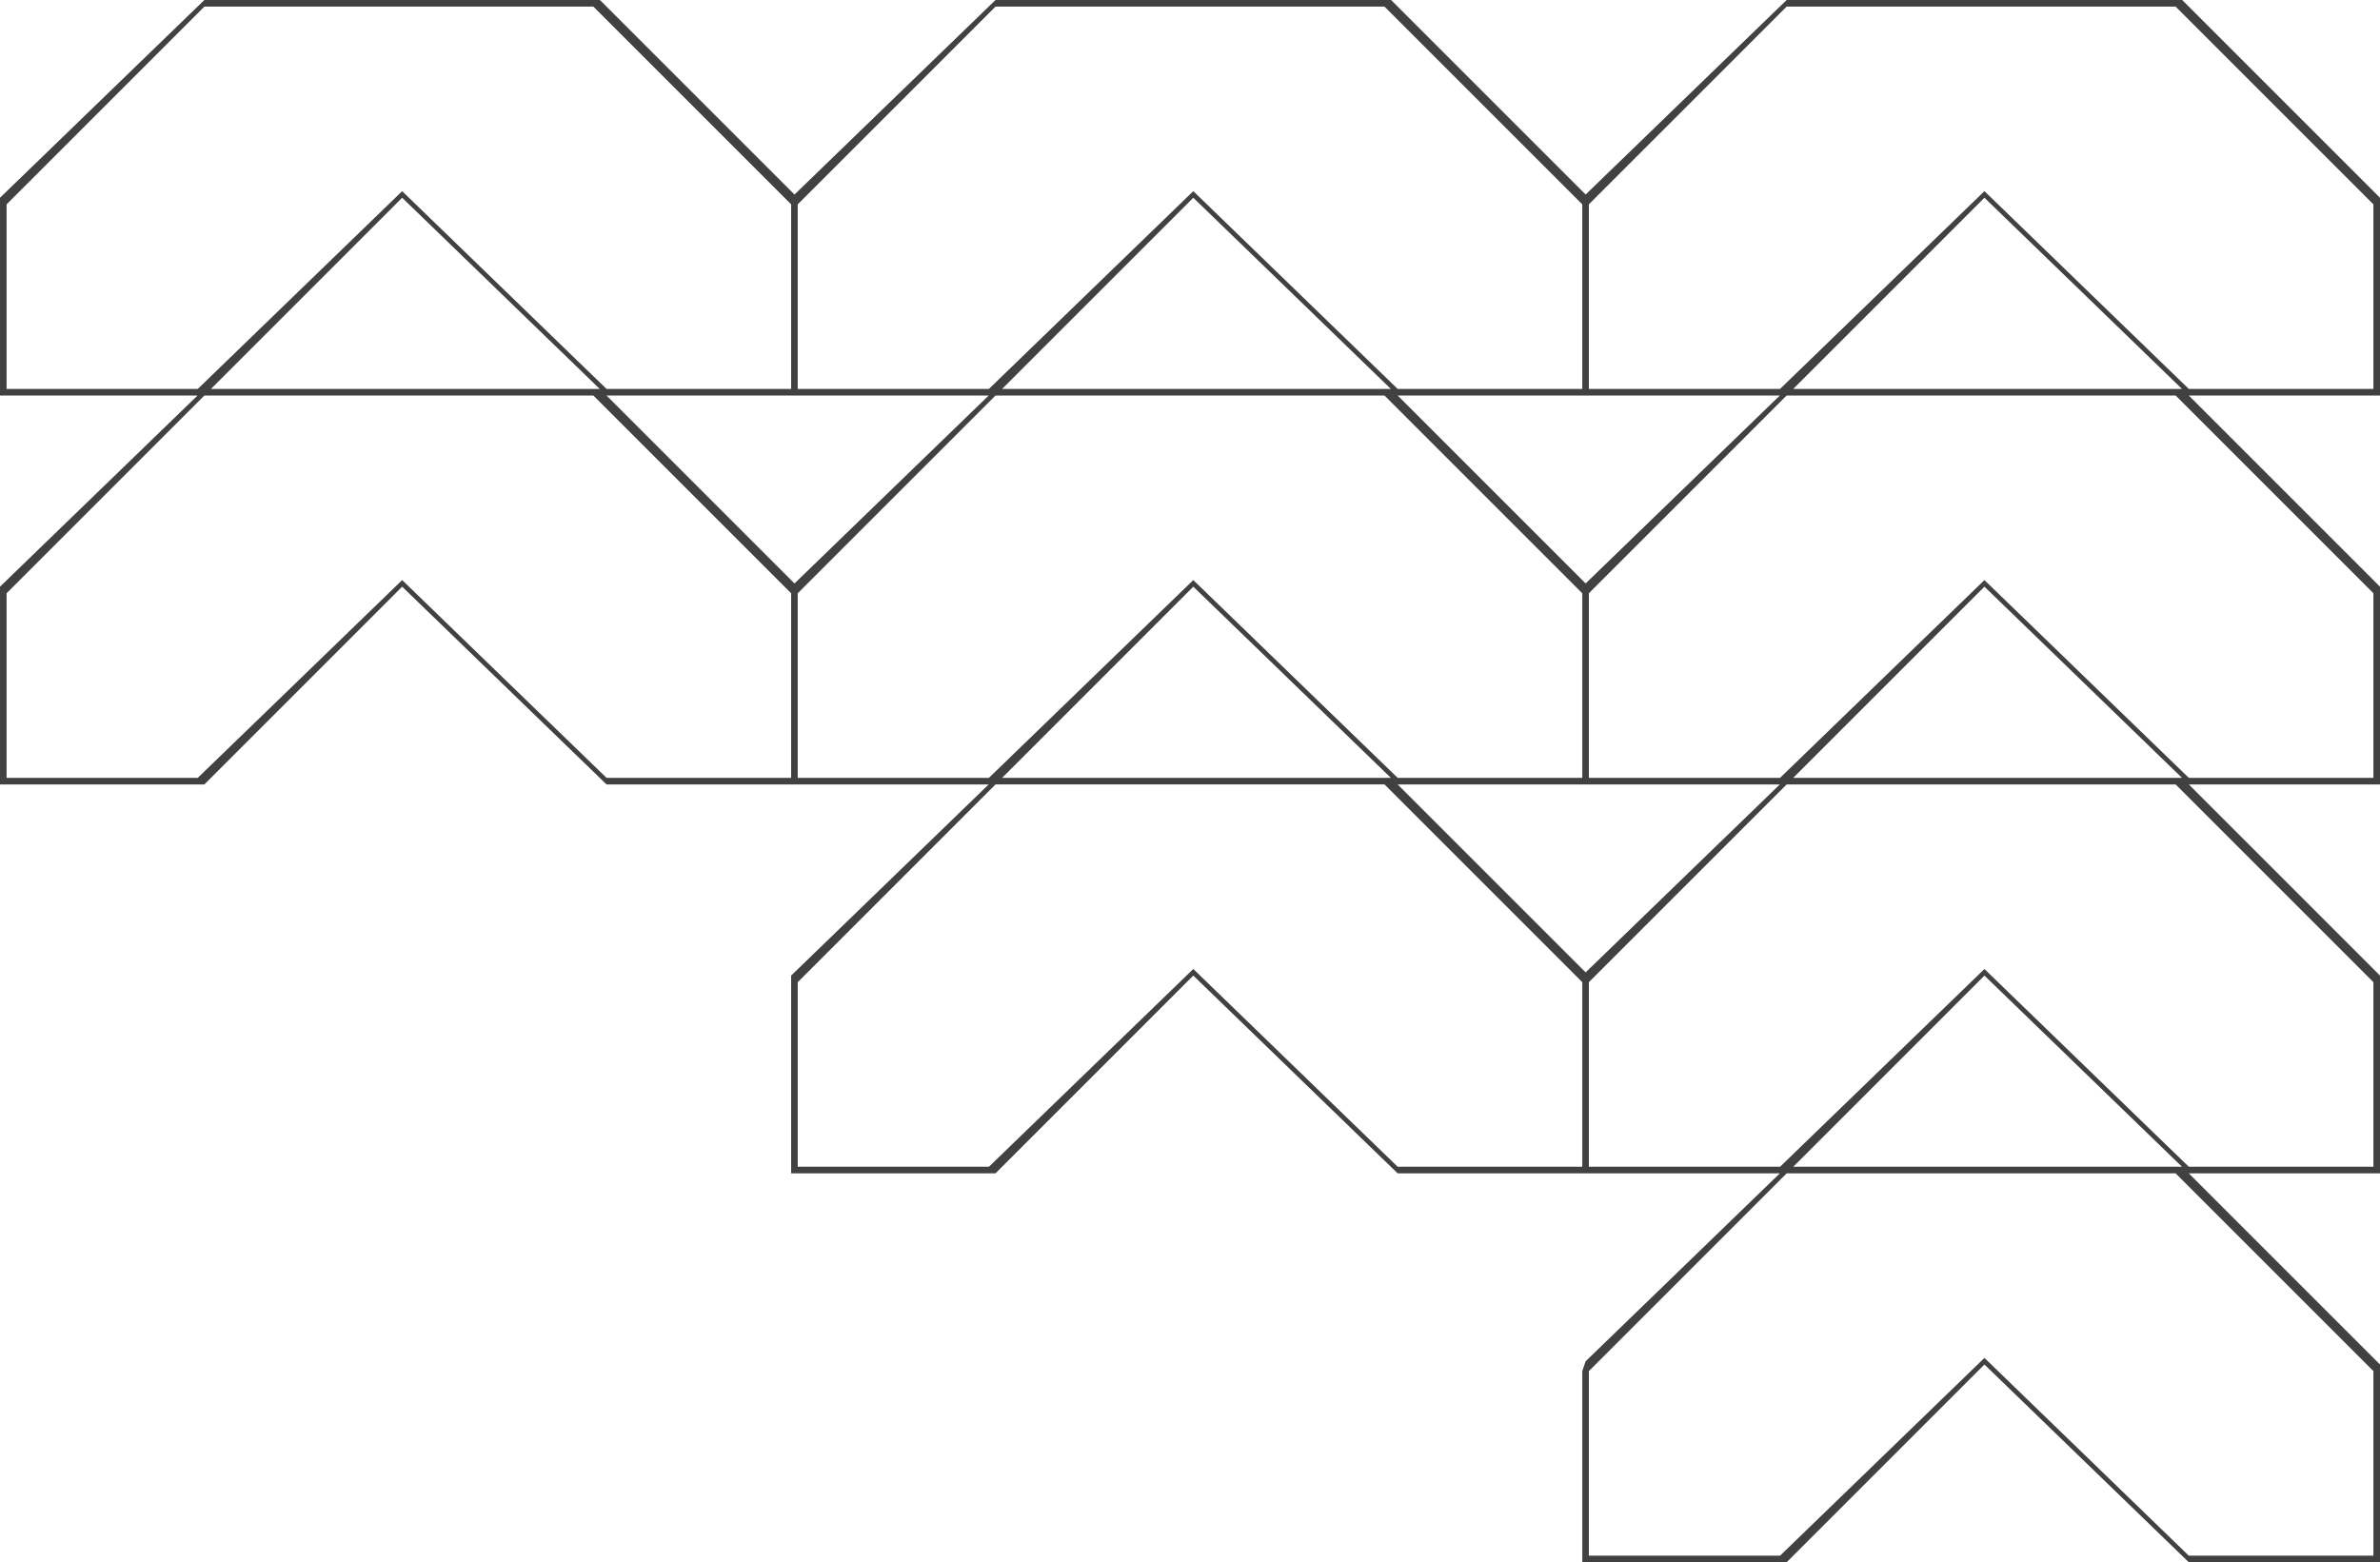
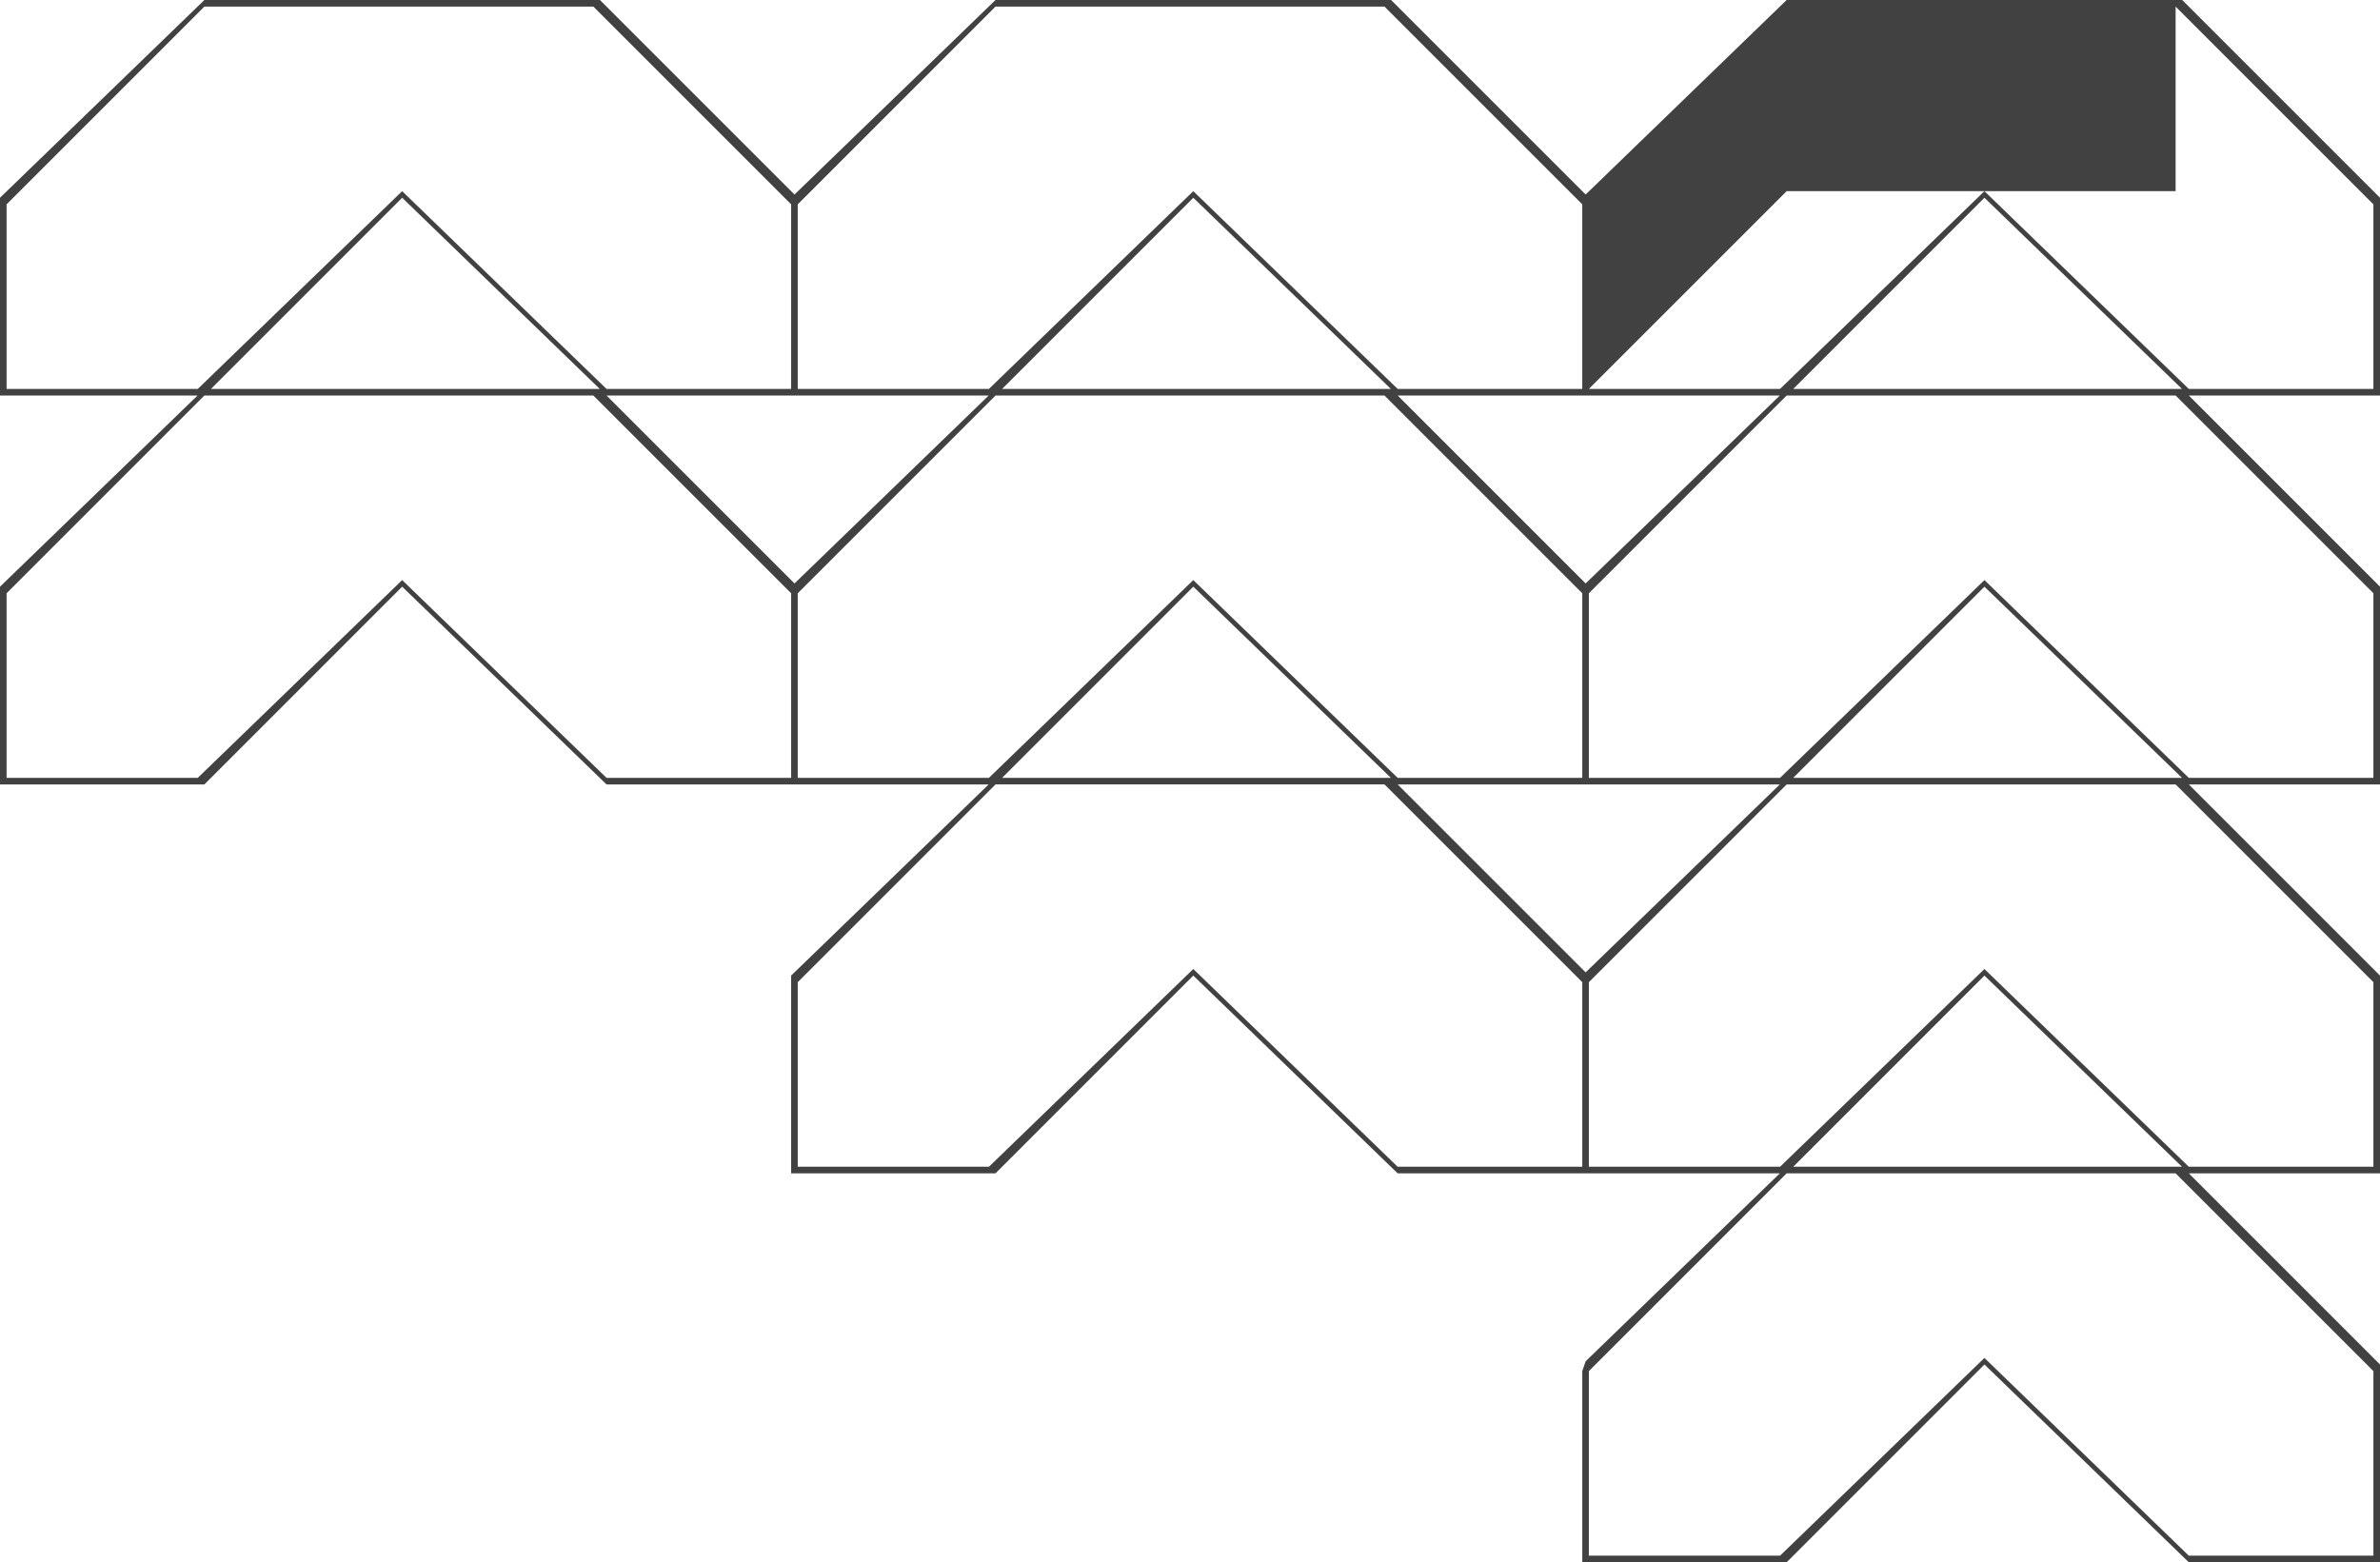
<svg xmlns="http://www.w3.org/2000/svg" width="361" height="237">
-   <path fill-rule="evenodd" fill="#414141" d="M120 31v28H92L61 29 30 59H1V31L31 1h59l30 30zm120 0v28h-28l-31-30-31 30h-29V31l30-30h59l30 30zm90-30l30 30v28h-28l-31-30-31 30h-29V31l30-30h59zM120 90v28H92L61 88l-31 30H1V90l30-30h59l30 30zM90.965 59H32l29-29 29.965 29zm59 1L120.51 88.51 92 60h57.965zM240 90v28h-28l-31-30-31 30h-29V90l30-30h59l30 30zm-29.035-31H152l29-29 29.965 29zm59 1L240.51 88.51 212 60h57.965zM330 60l30 30v28h-28l-31-30-31 30h-29V90l30-30h59zm-90 89v28h-28l-31-30-31 30h-29v-28l30-30h59l30 30zm-29.035-31H152l29-29 29.965 29zm59 1l-29.455 28.51L212 119h57.965zM330 119l30 30v28h-28l-31-30-31 30h-29v-28l30-30h59zm-60.035 59l-29.455 28.509L240 208v29h31l30-30 31 30h29v-30l-29-29-1-1h-59l29-29 29.965 29H331l1 1h29v-30l-29-29-1-1h-59l29-29 29.965 29H331l1 1h29V89l-29-29-1-1h-59l29-29 29.965 29H331l1 1h29V30L331 0h-60l-30.49 29.51L211 0h-60l-30.49 29.51L91 0H31L0 30v30h29.965L0 89v30h31l30-30 31 30h57.965L120 148v30h31l1-1 29-29 29.965 29 1.035 1h57.965zM330 178l30 30v28h-28l-31-30-31 30h-29v-28l30-30h59z" />
+   <path fill-rule="evenodd" fill="#414141" d="M120 31v28H92L61 29 30 59H1V31L31 1h59l30 30zm120 0v28h-28l-31-30-31 30h-29V31l30-30h59l30 30zm90-30l30 30v28h-28l-31-30-31 30h-29l30-30h59zM120 90v28H92L61 88l-31 30H1V90l30-30h59l30 30zM90.965 59H32l29-29 29.965 29zm59 1L120.51 88.51 92 60h57.965zM240 90v28h-28l-31-30-31 30h-29V90l30-30h59l30 30zm-29.035-31H152l29-29 29.965 29zm59 1L240.51 88.51 212 60h57.965zM330 60l30 30v28h-28l-31-30-31 30h-29V90l30-30h59zm-90 89v28h-28l-31-30-31 30h-29v-28l30-30h59l30 30zm-29.035-31H152l29-29 29.965 29zm59 1l-29.455 28.51L212 119h57.965zM330 119l30 30v28h-28l-31-30-31 30h-29v-28l30-30h59zm-60.035 59l-29.455 28.509L240 208v29h31l30-30 31 30h29v-30l-29-29-1-1h-59l29-29 29.965 29H331l1 1h29v-30l-29-29-1-1h-59l29-29 29.965 29H331l1 1h29V89l-29-29-1-1h-59l29-29 29.965 29H331l1 1h29V30L331 0h-60l-30.49 29.51L211 0h-60l-30.49 29.51L91 0H31L0 30v30h29.965L0 89v30h31l30-30 31 30h57.965L120 148v30h31l1-1 29-29 29.965 29 1.035 1h57.965zM330 178l30 30v28h-28l-31-30-31 30h-29v-28l30-30h59z" />
</svg>